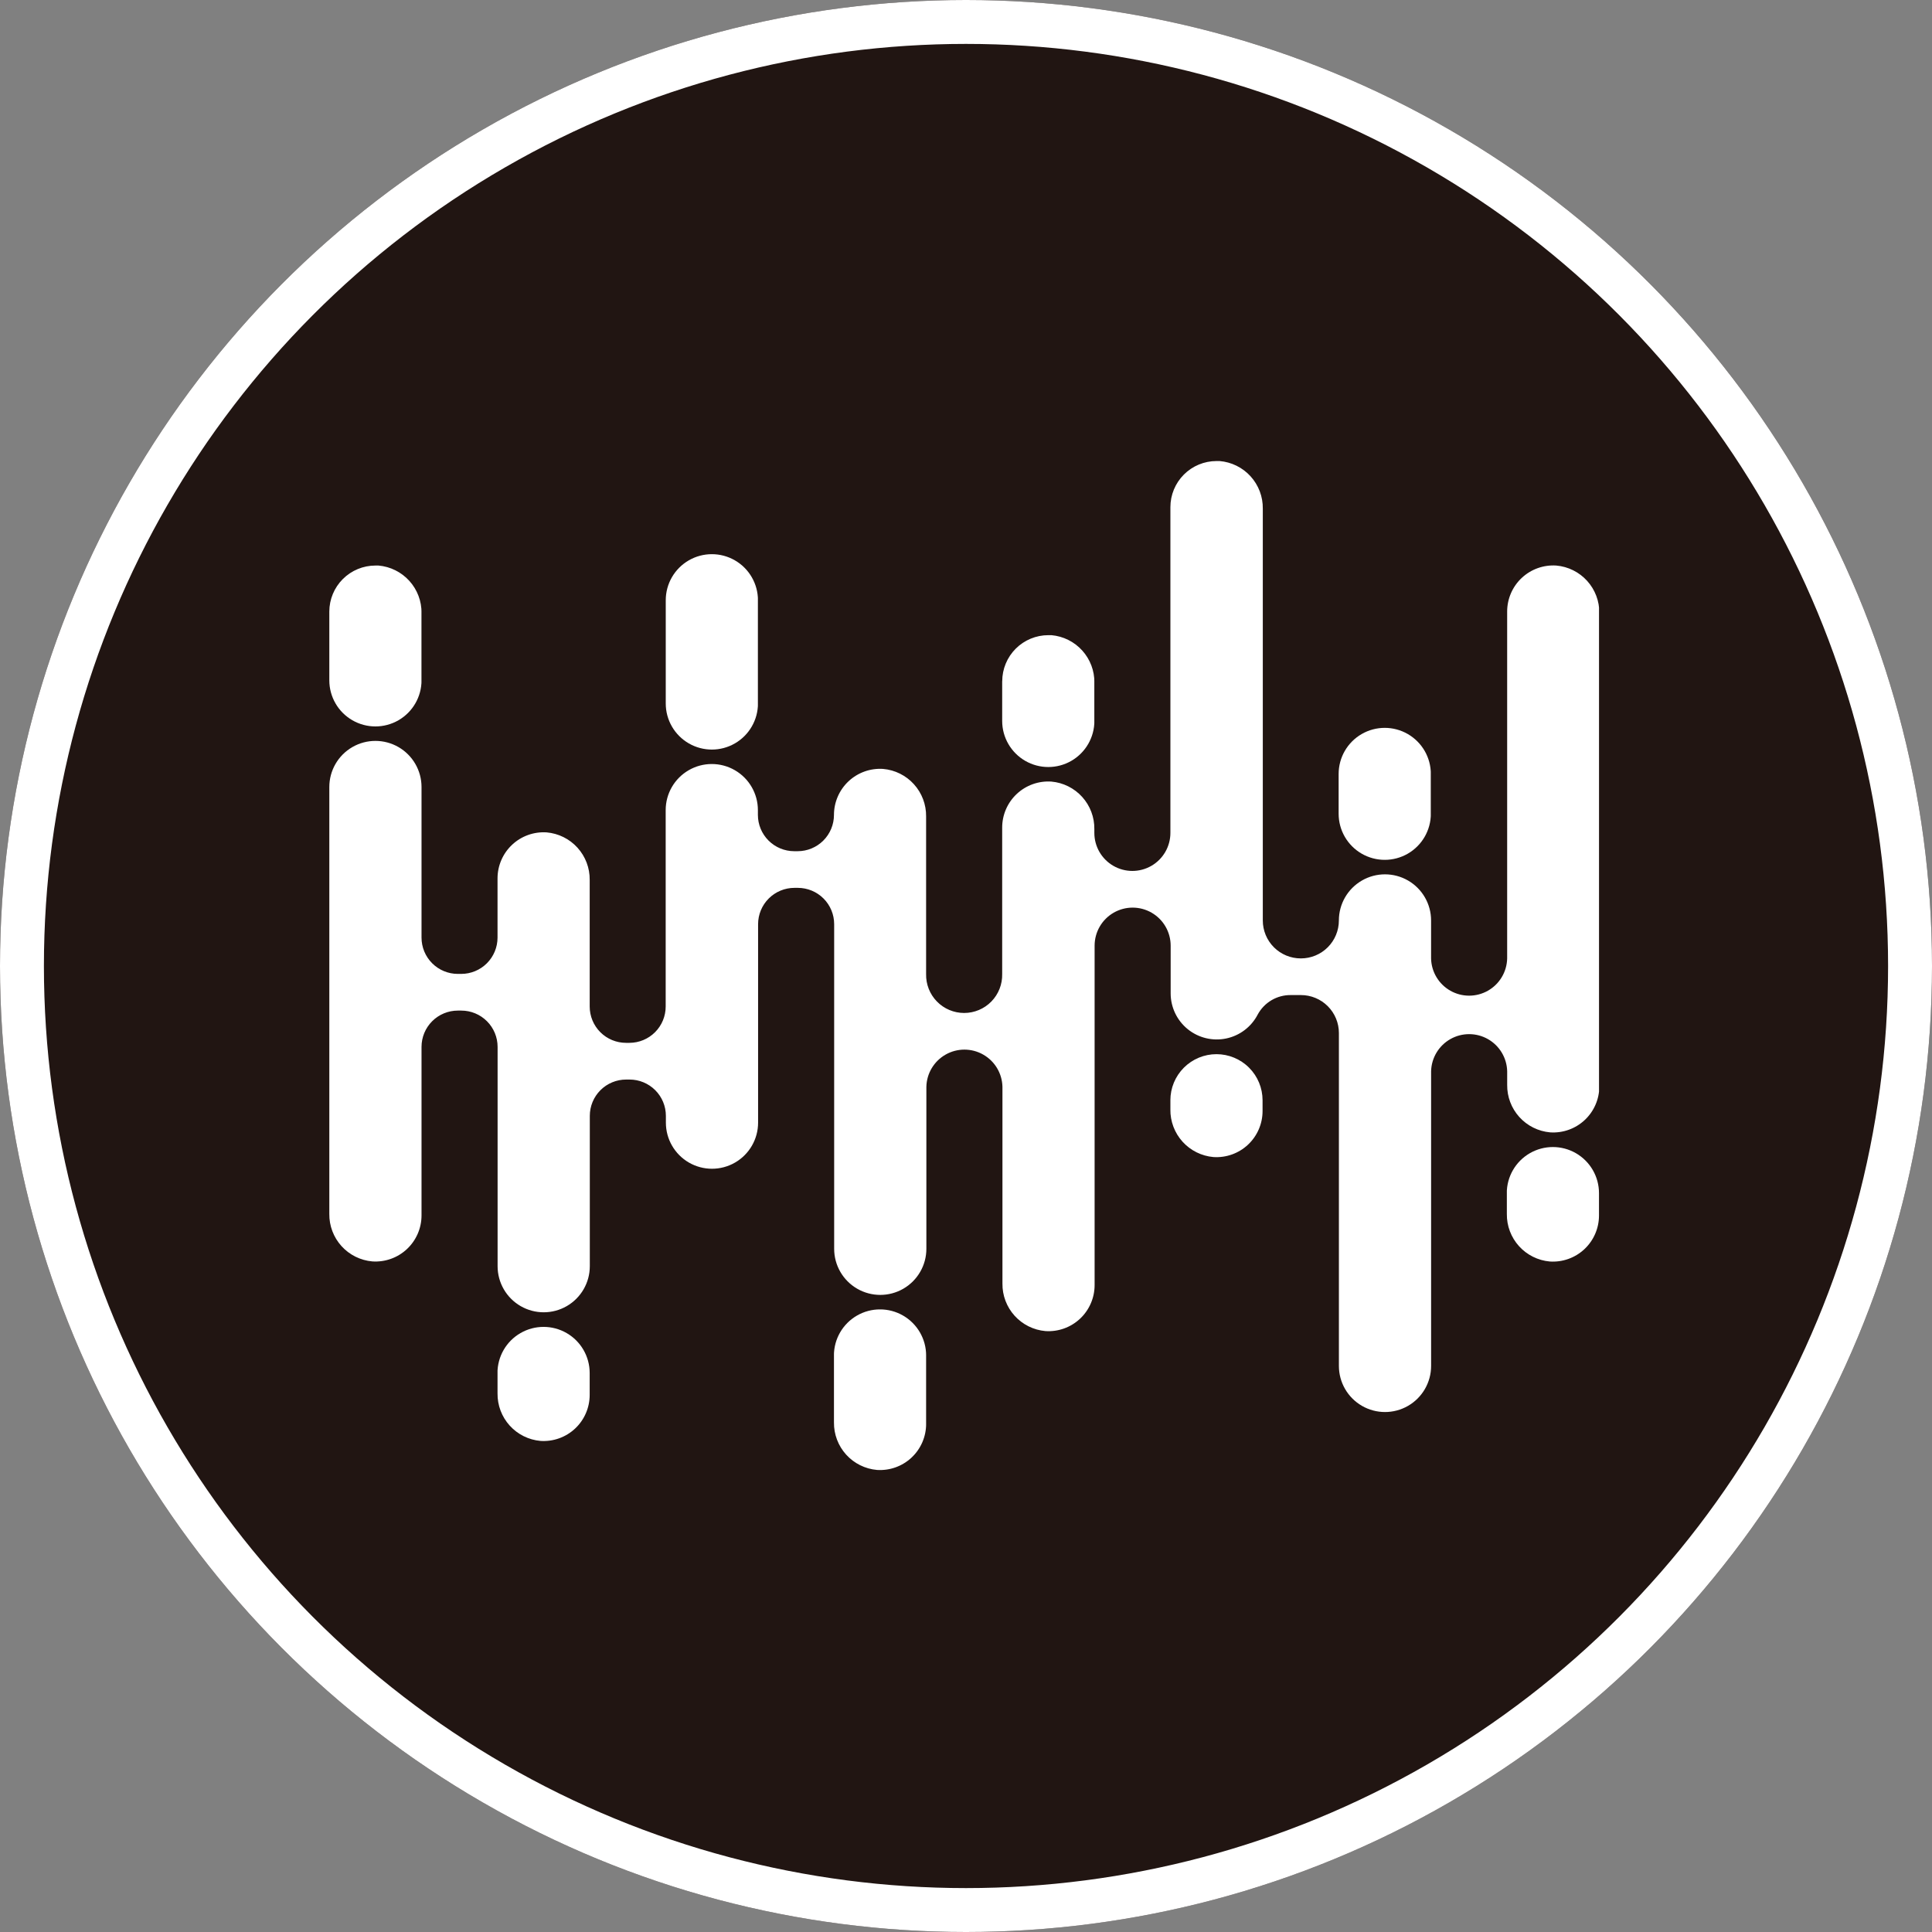
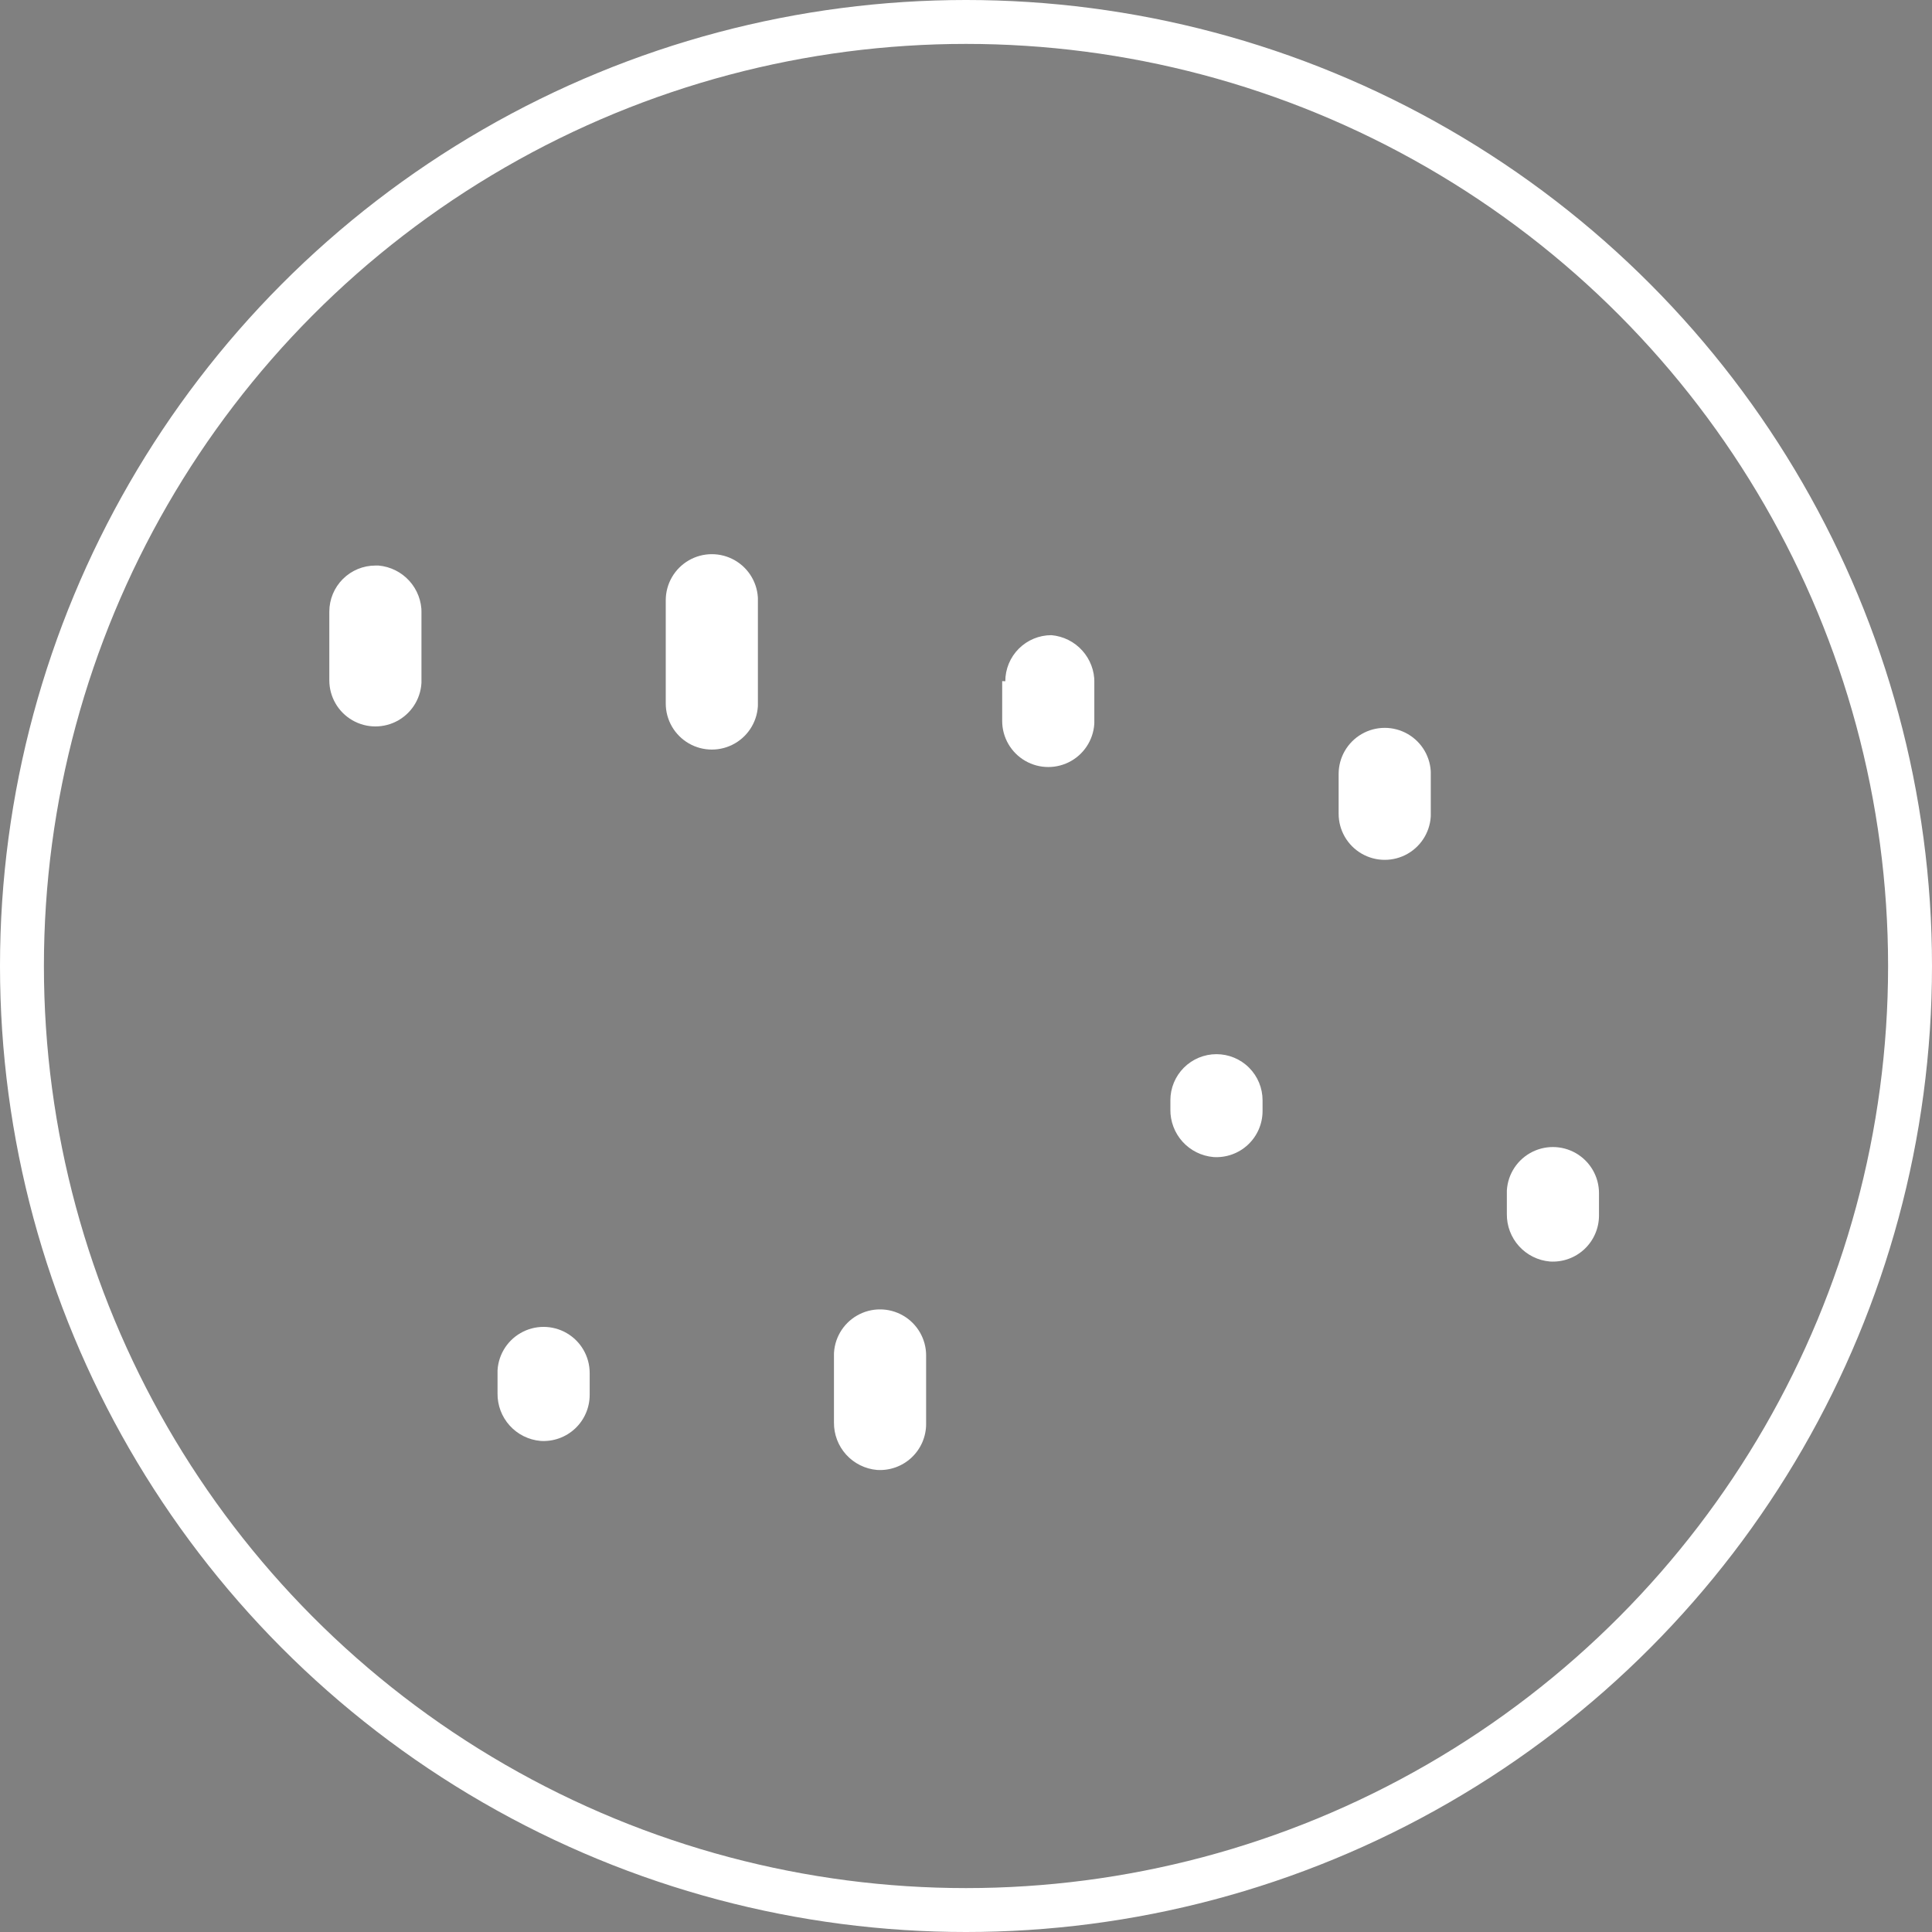
<svg xmlns="http://www.w3.org/2000/svg" width="88" height="88" viewBox="0 0 88 88">
  <rect x="0" y="0" width="88" height="88" fill="#808080" stroke="none" />
  <defs>
    <clipPath id="clip-path">
      <path id="パス_21726" data-name="パス 21726" d="M0,8.423v3.134a2.1,2.1,0,0,0,4.2,0V8.495a2.147,2.147,0,0,0-1.96-2.166q-.07,0-.14,0A2.1,2.1,0,0,0,0,8.423" transform="translate(0 -6.324)" fill="#fff" />
    </clipPath>
    <clipPath id="clip-path-2">
      <path id="パス_21727" data-name="パス 21727" d="M10.19,54.541v.933a2.146,2.146,0,0,0,1.958,2.166,2.1,2.1,0,0,0,2.239-2.094v-1a2.1,2.1,0,0,0-4.2,0" transform="translate(-10.19 -52.442)" fill="#fff" />
    </clipPath>
    <clipPath id="clip-path-3">
      <path id="パス_21728" data-name="パス 21728" d="M20.379,7.741v4.7a2.1,2.1,0,1,0,4.2,0v-4.7a2.1,2.1,0,1,0-4.2,0" transform="translate(-20.379 -5.642)" fill="#fff" />
    </clipPath>
    <clipPath id="clip-path-4">
      <path id="パス_21729" data-name="パス 21729" d="M30.568,53.487v3.047a2.147,2.147,0,0,0,1.96,2.166,2.1,2.1,0,0,0,2.238-2.094V53.487a2.1,2.1,0,1,0-4.2,0" transform="translate(-30.568 -51.388)" fill="#fff" />
    </clipPath>
    <clipPath id="clip-path-5">
-       <path id="パス_21730" data-name="パス 21730" d="M40.758,12.639v1.813a2.1,2.1,0,1,0,4.2,0V12.711A2.146,2.146,0,0,0,43,10.546q-.071,0-.14,0a2.1,2.1,0,0,0-2.1,2.1" transform="translate(-40.758 -10.541)" fill="#fff" />
+       <path id="パス_21730" data-name="パス 21730" d="M40.758,12.639v1.813a2.1,2.1,0,1,0,4.2,0V12.711A2.146,2.146,0,0,0,43,10.546a2.1,2.1,0,0,0-2.1,2.1" transform="translate(-40.758 -10.541)" fill="#fff" />
    </clipPath>
    <clipPath id="clip-path-6">
      <path id="パス_21731" data-name="パス 21731" d="M53.046,35.928a2.1,2.1,0,0,0-2.1,2.1v.42a2.148,2.148,0,0,0,1.96,2.166,2.1,2.1,0,0,0,2.239-2.095v-.491a2.1,2.1,0,0,0-2.1-2.1Z" transform="translate(-50.947 -35.928)" fill="#fff" />
    </clipPath>
    <clipPath id="clip-path-7">
      <path id="パス_21732" data-name="パス 21732" d="M61.137,18.262v1.812a2.1,2.1,0,1,0,4.2,0V18.262a2.1,2.1,0,1,0-4.2,0" transform="translate(-61.137 -16.163)" fill="#fff" />
    </clipPath>
    <clipPath id="clip-path-8">
      <path id="パス_21733" data-name="パス 21733" d="M38.31,2.1V16.938a1.732,1.732,0,0,1-3.464,0v-.169A2.146,2.146,0,0,0,32.887,14.6,2.1,2.1,0,0,0,30.648,16.7v6.665a1.733,1.733,0,1,1-3.465,0V16.189a2.146,2.146,0,0,0-1.958-2.166,2.1,2.1,0,0,0-2.239,2.094,1.654,1.654,0,0,1-1.654,1.654h-.157a1.655,1.655,0,0,1-1.654-1.654V15.9a2.1,2.1,0,1,0-4.2,0v8.943A1.654,1.654,0,0,1,13.671,26.5h-.157a1.654,1.654,0,0,1-1.654-1.654V19.08A2.148,2.148,0,0,0,9.9,16.914a2.1,2.1,0,0,0-2.238,2.094v2.7A1.654,1.654,0,0,1,6.008,23.36H5.851A1.654,1.654,0,0,1,4.2,21.706V14.847a2.1,2.1,0,1,0-4.2,0V34.29a2.146,2.146,0,0,0,1.959,2.166A2.1,2.1,0,0,0,4.2,34.362V26.685a1.654,1.654,0,0,1,1.654-1.654h.157a1.654,1.654,0,0,1,1.654,1.654v9.988a2.1,2.1,0,0,0,4.2,0V29.826a1.654,1.654,0,0,1,1.654-1.654h.157a1.654,1.654,0,0,1,1.654,1.654v.309a2.1,2.1,0,1,0,4.2,0v-9.04a1.655,1.655,0,0,1,1.654-1.654h.157a1.654,1.654,0,0,1,1.654,1.654V35.881a2.1,2.1,0,1,0,4.2,0V28.5a1.733,1.733,0,0,1,3.465,0v8.963a2.146,2.146,0,0,0,1.959,2.166,2.1,2.1,0,0,0,2.239-2.094V22.073a1.732,1.732,0,1,1,3.464,0v2.182a2.1,2.1,0,0,0,3.964.958,1.69,1.69,0,0,1,1.511-.889h.459a1.729,1.729,0,0,1,1.729,1.729V41.216a2.1,2.1,0,0,0,4.2,0V27.795a1.733,1.733,0,0,1,3.465,0v.617a2.146,2.146,0,0,0,1.958,2.166,2.1,2.1,0,0,0,2.239-2.094V6.926a2.147,2.147,0,0,0-1.96-2.166,2.1,2.1,0,0,0-2.238,2.094V22.66a1.733,1.733,0,0,1-3.465,0V20.925a2.1,2.1,0,1,0-4.2,0,1.729,1.729,0,0,1-1.729,1.729h-.007a1.728,1.728,0,0,1-1.729-1.729V2.17A2.146,2.146,0,0,0,40.549,0c-.047,0-.093,0-.139,0a2.1,2.1,0,0,0-2.1,2.1" fill="#fff" />
    </clipPath>
    <clipPath id="clip-path-9">
      <path id="パス_21734" data-name="パス 21734" d="M71.327,43.648V44.6a2.146,2.146,0,0,0,1.958,2.166,2.1,2.1,0,0,0,2.239-2.094v-1.02a2.1,2.1,0,1,0-4.2,0" transform="translate(-71.327 -41.549)" fill="#fff" />
    </clipPath>
  </defs>
  <g id="img_tactics3" transform="translate(-8793 255)">
    <g id="楕円形_28" data-name="楕円形 28" transform="translate(8793 -255)" fill="#211512" stroke="#fff" stroke-width="2">
-       <circle cx="44" cy="44" r="44" stroke="none" />
      <circle cx="44" cy="44" r="43" fill="none" />
    </g>
    <g id="グループ_13418" data-name="グループ 13418" transform="translate(8808 -234)">
      <g id="グループ_13419" data-name="グループ 13419" transform="translate(0 4.755)">
        <g id="グループ_13418-2" data-name="グループ 13418" clip-path="url(#clip-path)">
          <rect id="長方形_4376" data-name="長方形 4376" width="4.197" height="7.332" transform="translate(0 0)" fill="#fff" />
        </g>
      </g>
      <g id="グループ_13421" data-name="グループ 13421" transform="translate(7.662 39.434)">
        <g id="グループ_13420" data-name="グループ 13420" clip-path="url(#clip-path-2)">
          <rect id="長方形_4377" data-name="長方形 4377" width="4.197" height="5.277" transform="translate(0 0)" fill="#fff" />
        </g>
      </g>
      <g id="グループ_13423" data-name="グループ 13423" transform="translate(15.324 4.243)">
        <g id="グループ_13422" data-name="グループ 13422" clip-path="url(#clip-path-3)">
          <rect id="長方形_4378" data-name="長方形 4378" width="4.197" height="8.901" transform="translate(0 0)" fill="#fff" />
        </g>
      </g>
      <g id="グループ_13425" data-name="グループ 13425" transform="translate(22.986 38.642)">
        <g id="グループ_13424" data-name="グループ 13424" clip-path="url(#clip-path-4)">
          <rect id="長方形_4379" data-name="長方形 4379" width="4.197" height="7.39" transform="translate(0 0)" fill="#fff" />
        </g>
      </g>
      <g id="グループ_13427" data-name="グループ 13427" transform="translate(30.648 7.926)">
        <g id="グループ_13426" data-name="グループ 13426" clip-path="url(#clip-path-5)">
          <rect id="長方形_4380" data-name="長方形 4380" width="4.197" height="6.01" transform="translate(0 0)" fill="#fff" />
        </g>
      </g>
      <g id="グループ_13429" data-name="グループ 13429" transform="translate(38.31 27.016)">
        <g id="グループ_13428" data-name="グループ 13428" clip-path="url(#clip-path-6)">
          <rect id="長方形_4381" data-name="長方形 4381" width="4.198" height="4.764" transform="translate(0 0)" fill="#fff" />
        </g>
      </g>
      <g id="グループ_13431" data-name="グループ 13431" transform="translate(45.973 12.154)">
        <g id="グループ_13430" data-name="グループ 13430" clip-path="url(#clip-path-7)">
          <rect id="長方形_4382" data-name="長方形 4382" width="4.197" height="6.01" transform="translate(0 0)" fill="#fff" />
        </g>
      </g>
      <g id="グループ_13433" data-name="グループ 13433">
        <g id="グループ_13432" data-name="グループ 13432" clip-path="url(#clip-path-8)">
-           <rect id="長方形_4383" data-name="長方形 4383" width="57.833" height="43.315" transform="translate(0 0)" fill="#fff" />
-         </g>
+           </g>
      </g>
      <g id="グループ_13435" data-name="グループ 13435" transform="translate(53.635 31.243)">
        <g id="グループ_13434" data-name="グループ 13434" clip-path="url(#clip-path-9)">
          <rect id="長方形_4384" data-name="長方形 4384" width="4.197" height="5.292" transform="translate(0 0)" fill="#fff" />
        </g>
      </g>
    </g>
  </g>
</svg>